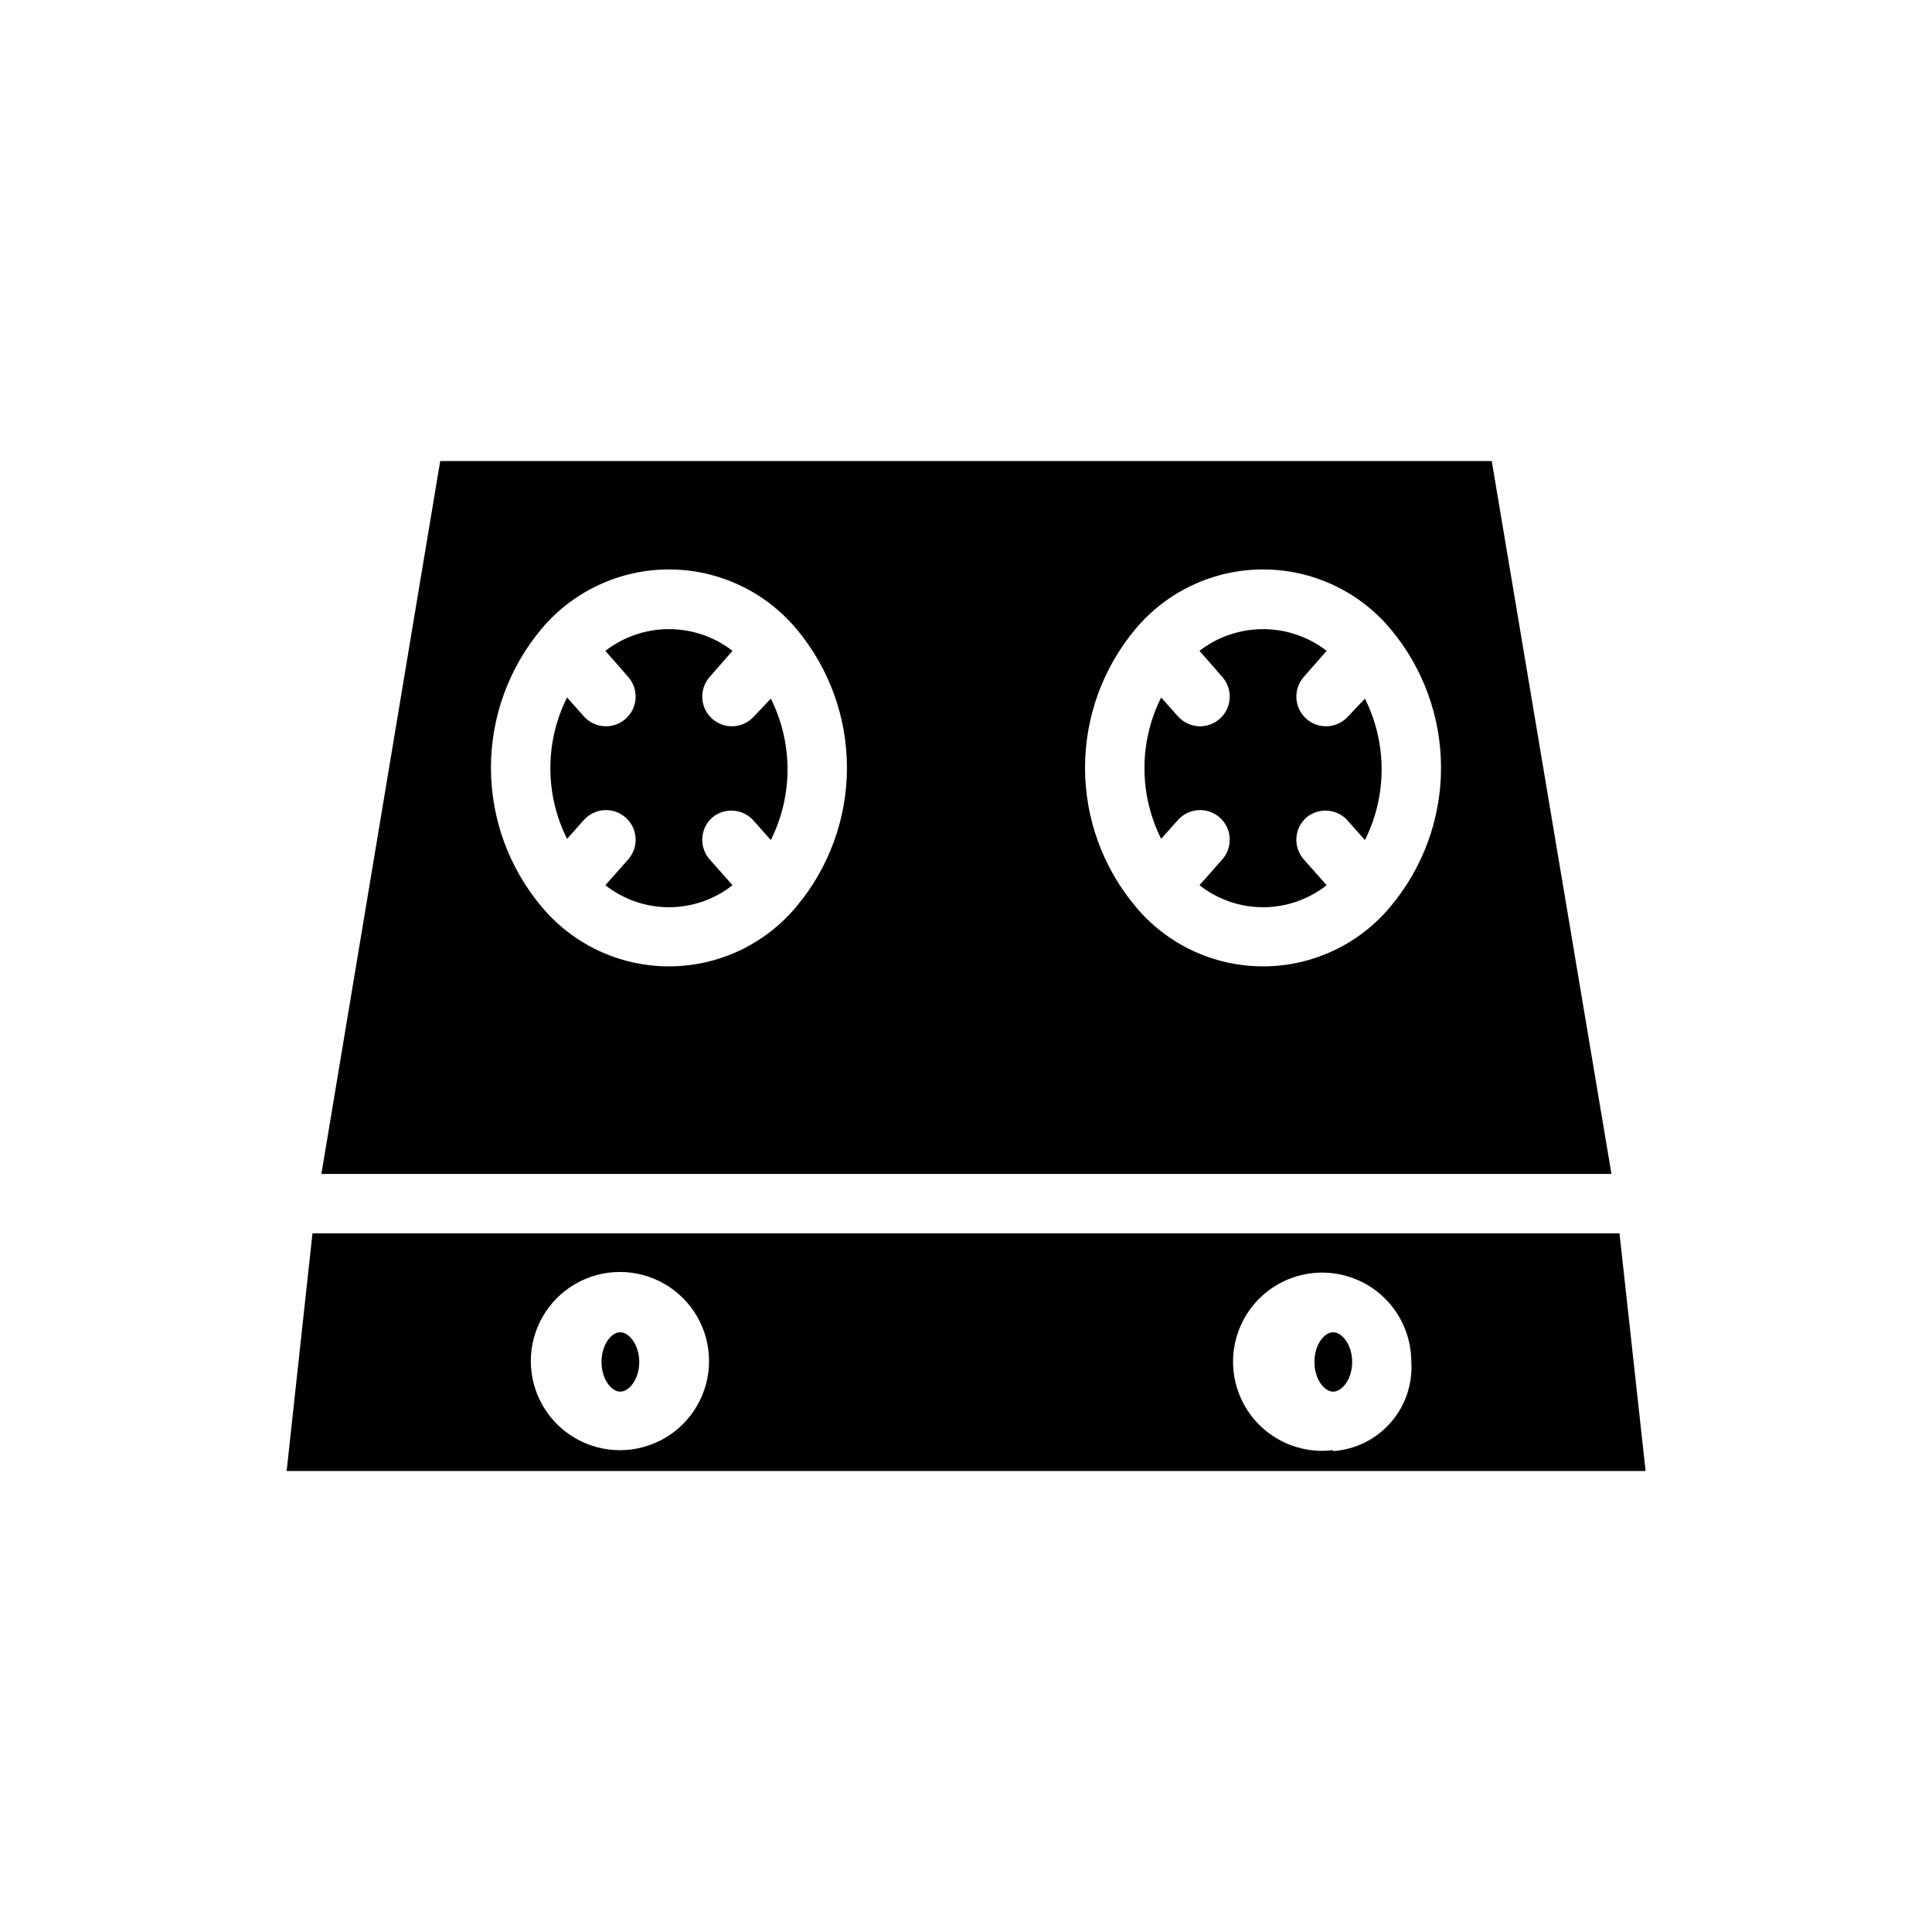
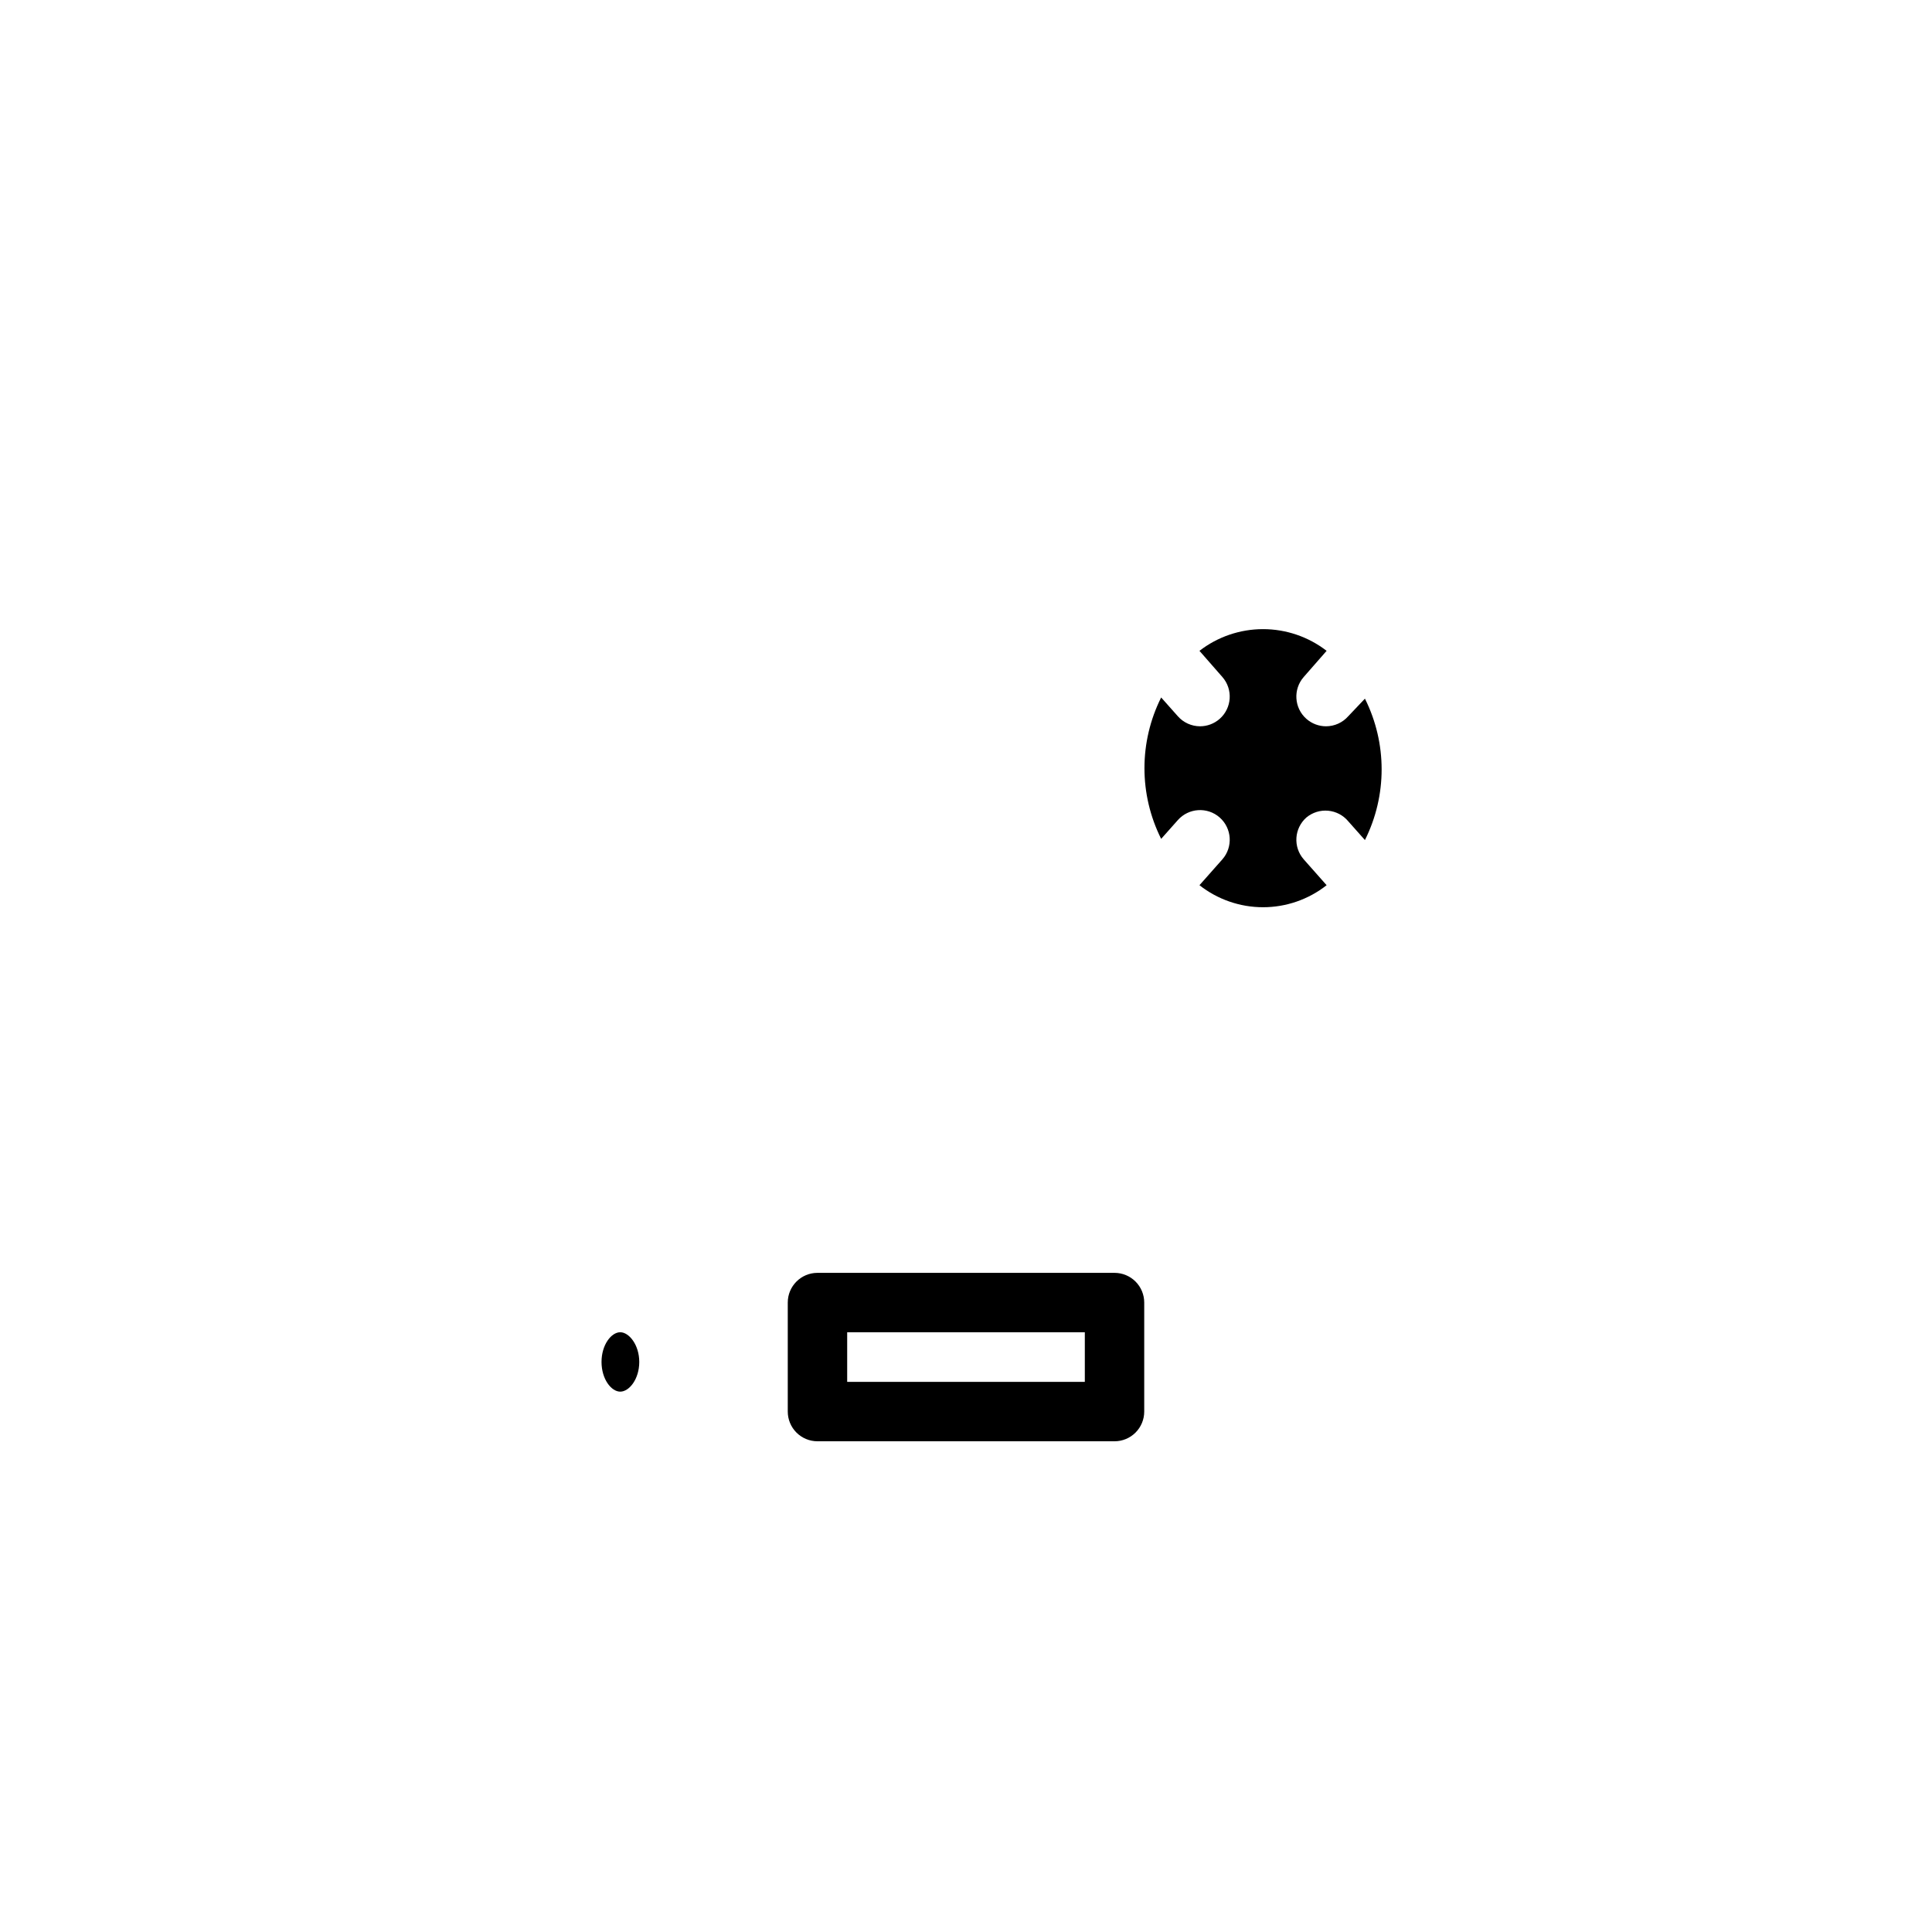
<svg xmlns="http://www.w3.org/2000/svg" fill="#000000" width="800px" height="800px" version="1.1" viewBox="144 144 512 512">
  <g>
    <path d="m313.41 504.93c0 4.566-2.676 7.871-5.039 7.871-2.363 0-4.961-3.305-4.961-7.871s2.598-7.871 4.961-7.871c2.363 0 5.039 3.383 5.039 7.871z" />
-     <path d="m502.34 504.93c0 4.566-2.676 7.871-5.039 7.871s-4.961-3.305-4.961-7.871 2.598-7.871 4.961-7.871 5.039 3.383 5.039 7.871z" />
-     <path d="m573.18 470.85h-346.37l-6.848 62.977h360.14zm-264.89 57.465c-8.438 0-16.234-4.5-20.453-11.809-4.219-7.305-4.219-16.309 0-23.617 4.219-7.305 12.016-11.805 20.453-11.805s16.234 4.5 20.453 11.805c4.219 7.309 4.219 16.312 0 23.617-4.219 7.309-12.016 11.809-20.453 11.809zm188.93 0c-6.371 0.77-12.781-1.086-17.758-5.141-4.973-4.055-8.082-9.961-8.613-16.355-0.527-6.398 1.57-12.734 5.809-17.551s10.258-7.703 16.668-7.992c6.41-0.285 12.664 2.047 17.32 6.465 4.652 4.418 7.309 10.539 7.356 16.957 0.434 5.914-1.508 11.754-5.394 16.23-3.887 4.477-9.395 7.219-15.309 7.621z" />
    <path d="m505.72 329.15c5.902 11.797 5.902 25.68 0 37.473l-4.41-4.961h0.004c-1.336-1.609-3.258-2.621-5.34-2.812-2.082-0.191-4.152 0.453-5.762 1.789-3.254 2.875-3.574 7.84-0.707 11.102l6.062 6.848c-4.805 3.781-10.738 5.836-16.848 5.836s-12.043-2.055-16.848-5.836l6.062-6.848c2.867-3.262 2.547-8.227-0.707-11.102-3.262-2.863-8.23-2.547-11.102 0.711l-4.41 4.961 0.004-0.004c-5.902-11.793-5.902-25.676 0-37.469l4.41 4.961-0.004-0.004c1.492 1.699 3.644 2.676 5.906 2.68 1.914-0.004 3.758-0.703 5.195-1.969 3.254-2.871 3.574-7.84 0.707-11.102l-6.062-6.926c4.824-3.727 10.75-5.75 16.848-5.75s12.023 2.023 16.848 5.75l-6.062 6.926c-2.867 3.262-2.547 8.23 0.707 11.102 1.438 1.266 3.281 1.965 5.195 1.969 2.262-0.004 4.414-0.98 5.906-2.68z" />
-     <path d="m348.28 329.15c5.898 11.797 5.898 25.68 0 37.473l-4.41-4.961c-1.336-1.609-3.254-2.621-5.336-2.812-2.086-0.191-4.156 0.453-5.766 1.789-3.254 2.875-3.57 7.84-0.707 11.102l6.062 6.848c-4.801 3.781-10.734 5.836-16.848 5.836-6.109 0-12.043-2.055-16.844-5.836l6.062-6.848h-0.004c2.867-3.262 2.551-8.227-0.707-11.102-3.262-2.863-8.227-2.547-11.098 0.711l-4.41 4.961v-0.004c-5.898-11.793-5.898-25.676 0-37.469l4.41 4.961v-0.004c1.492 1.699 3.641 2.676 5.902 2.68 1.914-0.004 3.762-0.703 5.195-1.969 3.258-2.871 3.574-7.84 0.707-11.102l-6.062-6.926h0.004c4.824-3.727 10.746-5.75 16.844-5.75s12.023 2.023 16.848 5.75l-6.062 6.926c-2.863 3.262-2.547 8.23 0.707 11.102 1.438 1.266 3.285 1.965 5.199 1.969 2.258-0.004 4.41-0.98 5.902-2.68z" />
-     <path d="m539.33 266.18h-278.67l-31.488 188.93 341.88-0.004zm-184.28 118.08c-8.348 10.035-20.723 15.836-33.773 15.836-13.051 0-25.426-5.801-33.77-15.836-8.656-10.309-13.402-23.34-13.402-36.801s4.746-26.492 13.402-36.801c8.375-9.984 20.738-15.75 33.77-15.75s25.395 5.766 33.773 15.75c8.656 10.309 13.402 23.34 13.402 36.801s-4.746 26.492-13.402 36.801zm157.44 0h-0.004c-8.344 10.035-20.719 15.836-33.77 15.836s-25.426-5.801-33.77-15.836c-8.656-10.309-13.402-23.34-13.402-36.801s4.746-26.492 13.402-36.801c8.375-9.984 20.738-15.75 33.77-15.75s25.395 5.766 33.77 15.75c8.656 10.309 13.402 23.34 13.402 36.801s-4.746 26.492-13.402 36.801z" />
    <path d="m439.36 481.32h-78.723c-4.348 0-7.871 3.523-7.871 7.871v28.891c0 2.09 0.832 4.09 2.305 5.566 1.477 1.477 3.481 2.305 5.566 2.305h78.723c2.086 0 4.09-0.828 5.566-2.305 1.477-1.477 2.305-3.477 2.305-5.566v-28.891c0-2.086-0.828-4.09-2.305-5.566-1.477-1.477-3.481-2.305-5.566-2.305zm-7.871 28.891h-62.977v-13.145h62.977z" />
  </g>
</svg>